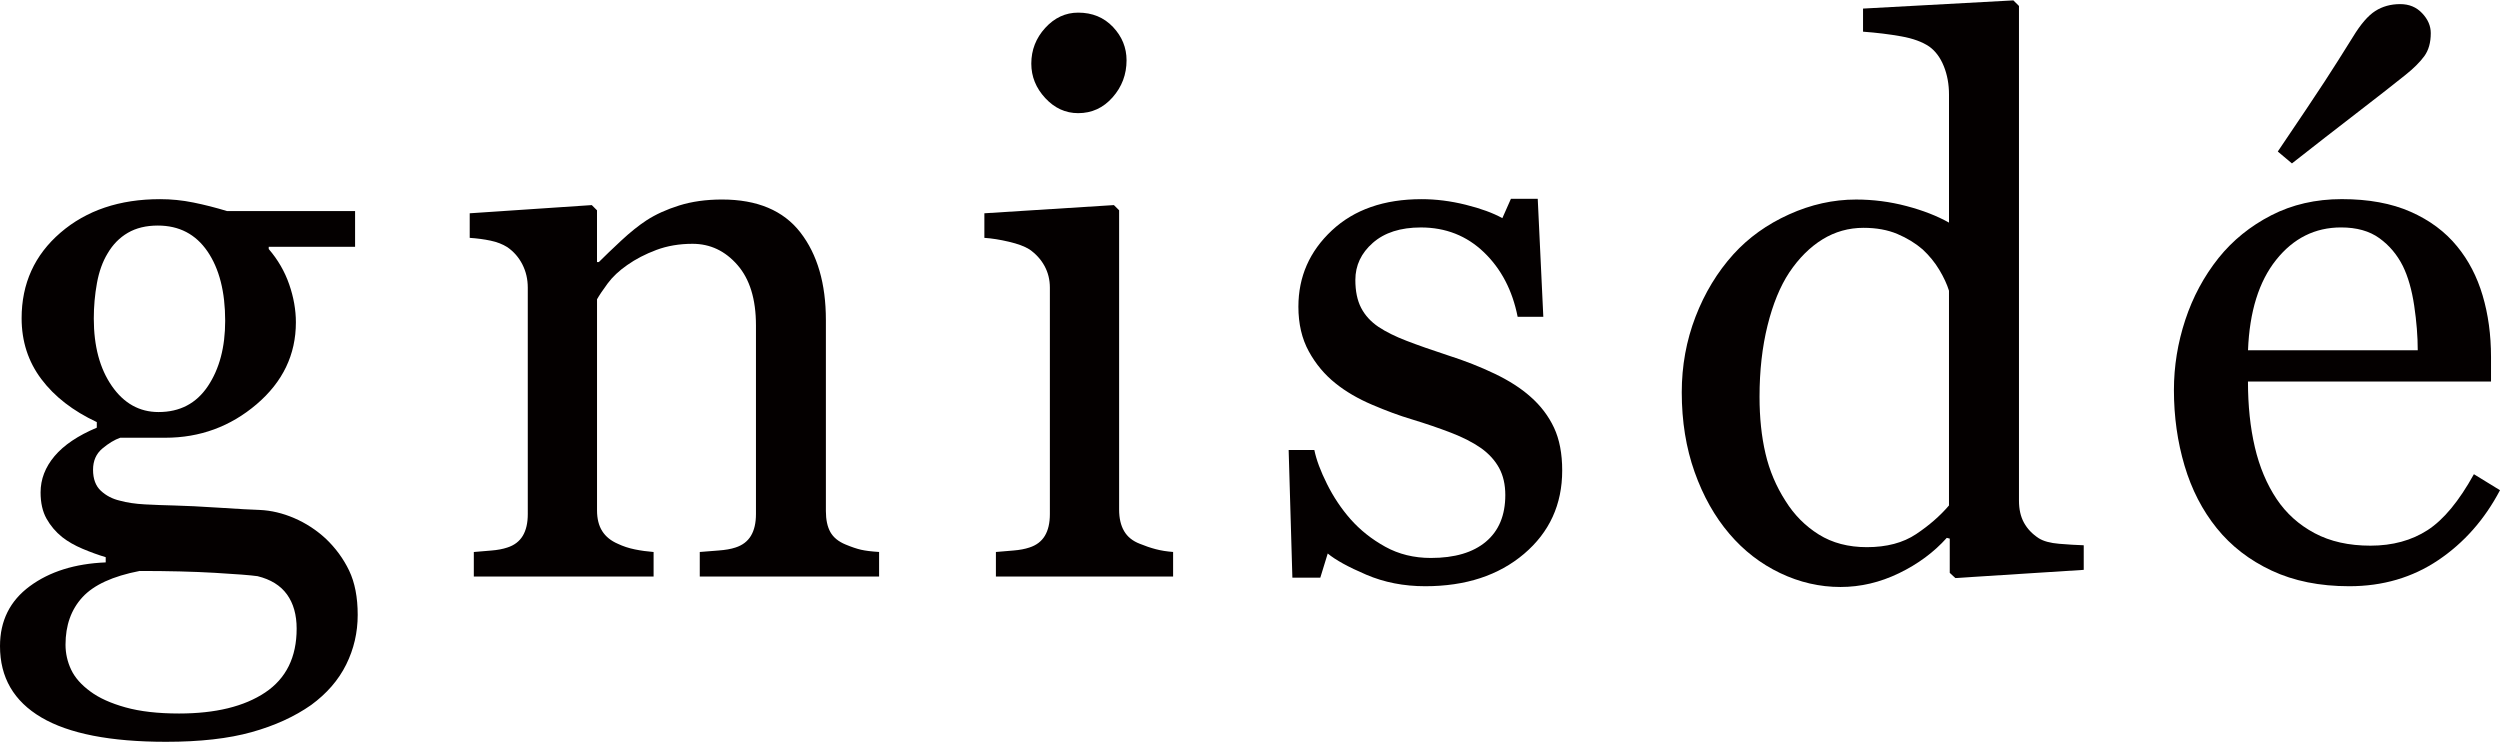
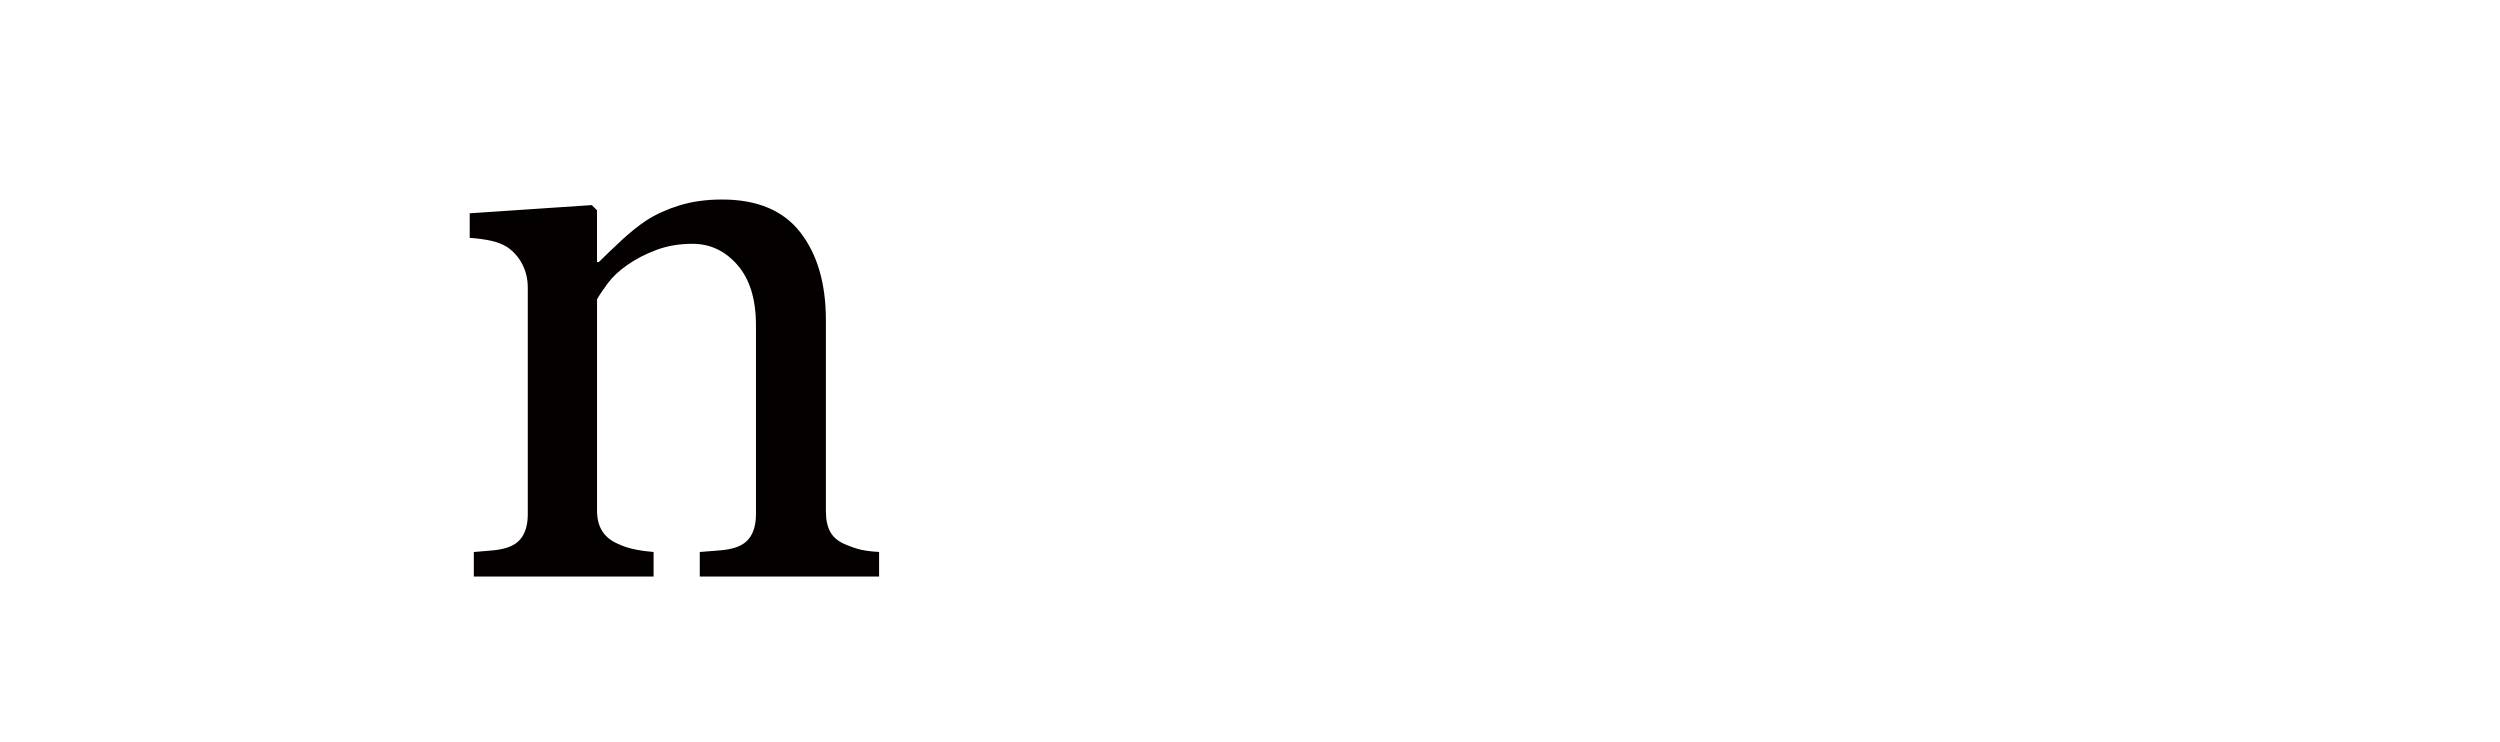
<svg xmlns="http://www.w3.org/2000/svg" version="1.1" id="レイヤー_1" x="0px" y="0px" width="128" height="38" viewBox="0 0 128.132 38" style="enable-background:new 0 0 128.132 38;" xml:space="preserve">
  <g>
-     <path style="fill:#040000;" d="M16.692,27.584c0.508,0.484,0.909,1.03,1.202,1.641c0.292,0.61,0.439,1.367,0.439,2.27   c0,0.903-0.197,1.751-0.591,2.547c-0.394,0.794-0.992,1.484-1.793,2.07c-0.852,0.598-1.87,1.062-3.052,1.392   C11.713,37.835,10.25,38,8.508,38c-2.849,0-4.979-0.417-6.391-1.25C0.706,35.918,0,34.7,0,33.097c0-1.297,0.509-2.321,1.526-3.071   c1.017-0.75,2.314-1.157,3.892-1.221v-0.267c-0.381-0.114-0.776-0.258-1.183-0.429c-0.407-0.172-0.757-0.372-1.049-0.601   c-0.331-0.267-0.598-0.582-0.801-0.944c-0.203-0.362-0.305-0.811-0.305-1.345c0-0.674,0.238-1.294,0.715-1.86   c0.477-0.566,1.199-1.052,2.166-1.459v-0.286c-1.221-0.572-2.169-1.307-2.842-2.203c-0.674-0.896-1.011-1.936-1.011-3.119   c0-1.78,0.664-3.243,1.993-4.387c1.328-1.144,3.03-1.717,5.103-1.717c0.573,0,1.141,0.057,1.707,0.172   c0.566,0.114,1.141,0.261,1.726,0.439h6.562v1.831h-4.426v0.114c0.471,0.547,0.82,1.151,1.049,1.812   c0.229,0.661,0.343,1.31,0.343,1.946c0,1.653-0.671,3.052-2.013,4.197c-1.342,1.144-2.903,1.717-4.683,1.717H6.162   c-0.293,0.102-0.598,0.286-0.916,0.553c-0.318,0.267-0.477,0.629-0.477,1.088c0,0.471,0.134,0.83,0.401,1.078   c0.267,0.248,0.591,0.417,0.973,0.506c0.369,0.102,0.798,0.165,1.288,0.191c0.489,0.026,0.995,0.045,1.517,0.057   c0.56,0.013,1.325,0.051,2.299,0.114c0.973,0.064,1.662,0.102,2.07,0.114c0.585,0.026,1.173,0.165,1.765,0.42   C15.671,26.79,16.208,27.14,16.692,27.584z M15.204,32.201c0-0.712-0.165-1.297-0.496-1.755c-0.331-0.458-0.833-0.769-1.507-0.935   c-0.356-0.05-1.088-0.108-2.194-0.172s-2.391-0.095-3.853-0.095c-1.373,0.267-2.35,0.715-2.928,1.345   c-0.579,0.629-0.868,1.44-0.868,2.432c0,0.445,0.095,0.871,0.286,1.278c0.191,0.407,0.521,0.782,0.992,1.126   c0.445,0.33,1.043,0.601,1.793,0.81c0.75,0.21,1.666,0.315,2.747,0.315c1.869,0,3.341-0.359,4.416-1.078   C14.666,34.754,15.204,33.663,15.204,32.201z M11.541,16.425c0-1.488-0.302-2.673-0.906-3.558   c-0.604-0.884-1.453-1.326-2.547-1.326c-0.598,0-1.11,0.124-1.536,0.372c-0.426,0.248-0.772,0.601-1.039,1.059   c-0.255,0.42-0.436,0.925-0.544,1.516c-0.108,0.592-0.162,1.199-0.162,1.822c0,1.412,0.308,2.563,0.925,3.453   c0.617,0.891,1.415,1.336,2.394,1.336c1.094,0,1.936-0.442,2.528-1.326C11.246,18.889,11.541,17.773,11.541,16.425z" />
    <path style="fill:#040000;" d="M45.06,29.53h-9.195v-1.259c0.292-0.025,0.613-0.051,0.963-0.076s0.639-0.076,0.868-0.153   c0.356-0.114,0.62-0.315,0.792-0.601c0.172-0.286,0.257-0.658,0.257-1.116v-9.671c0-1.336-0.316-2.366-0.947-3.09   c-0.631-0.725-1.399-1.088-2.304-1.088c-0.676,0-1.294,0.105-1.855,0.315c-0.561,0.21-1.058,0.468-1.491,0.773   c-0.421,0.292-0.755,0.607-1.004,0.944c-0.249,0.337-0.43,0.608-0.545,0.811v10.816c0,0.432,0.089,0.789,0.267,1.068   c0.178,0.28,0.445,0.496,0.801,0.649c0.267,0.127,0.556,0.223,0.868,0.286c0.312,0.064,0.632,0.108,0.963,0.134v1.259h-9.214   v-1.259c0.292-0.025,0.595-0.051,0.906-0.076c0.312-0.025,0.582-0.076,0.811-0.153c0.356-0.114,0.62-0.314,0.792-0.6   c0.172-0.286,0.257-0.658,0.257-1.115V14.724c0-0.432-0.092-0.829-0.276-1.191c-0.185-0.362-0.442-0.657-0.773-0.886   c-0.242-0.152-0.528-0.264-0.858-0.333c-0.331-0.07-0.687-0.117-1.069-0.143v-1.259l6.257-0.42l0.267,0.267v2.652h0.095   c0.305-0.305,0.687-0.671,1.144-1.097c0.458-0.426,0.89-0.773,1.297-1.04c0.47-0.305,1.03-0.56,1.679-0.763   c0.649-0.203,1.38-0.305,2.194-0.305c1.806,0,3.144,0.563,4.015,1.688c0.871,1.125,1.307,2.623,1.307,4.492v9.786   c0,0.445,0.076,0.804,0.229,1.078c0.153,0.273,0.413,0.487,0.782,0.639c0.305,0.127,0.569,0.216,0.791,0.267   c0.223,0.051,0.531,0.089,0.925,0.114V29.53z" />
-     <path style="fill:#040000;" d="M60.124,29.53h-9.081v-1.259c0.292-0.025,0.595-0.051,0.906-0.076s0.582-0.076,0.811-0.153   c0.356-0.114,0.62-0.314,0.792-0.6s0.257-0.658,0.257-1.115V14.724c0-0.407-0.092-0.778-0.276-1.115   c-0.185-0.336-0.442-0.619-0.773-0.848c-0.242-0.152-0.591-0.283-1.049-0.39c-0.458-0.108-0.878-0.175-1.259-0.2v-1.259l6.639-0.42   l0.267,0.267v15.337c0,0.445,0.085,0.814,0.256,1.106c0.171,0.293,0.439,0.509,0.805,0.649c0.278,0.114,0.549,0.207,0.815,0.276   c0.265,0.07,0.562,0.118,0.891,0.143V29.53z M57.739,3.071c0,0.725-0.238,1.358-0.715,1.898C56.547,5.51,55.959,5.78,55.26,5.78   c-0.649,0-1.211-0.258-1.688-0.773c-0.477-0.515-0.715-1.103-0.715-1.765c0-0.699,0.238-1.31,0.715-1.832   c0.477-0.521,1.039-0.782,1.688-0.782c0.725,0,1.319,0.245,1.784,0.735C57.507,1.854,57.739,2.423,57.739,3.071z" />
-     <path style="fill:#040000;" d="M78.445,20.317c0.521,0.458,0.922,0.986,1.202,1.583c0.28,0.598,0.42,1.329,0.42,2.194   c0,1.743-0.652,3.166-1.955,4.273c-1.304,1.106-2.992,1.659-5.065,1.659c-1.094,0-2.102-0.197-3.023-0.591   c-0.922-0.394-1.581-0.757-1.974-1.087l-0.381,1.24h-1.431l-0.191-6.543h1.317c0.101,0.498,0.318,1.079,0.649,1.742   c0.331,0.663,0.731,1.263,1.202,1.799c0.496,0.561,1.091,1.034,1.784,1.417s1.472,0.574,2.337,0.574   c1.221,0,2.162-0.278,2.823-0.835s0.992-1.353,0.992-2.389c0-0.534-0.105-0.995-0.315-1.383c-0.21-0.388-0.518-0.728-0.925-1.021   c-0.42-0.292-0.935-0.556-1.545-0.791c-0.611-0.235-1.291-0.468-2.041-0.696c-0.598-0.178-1.262-0.423-1.993-0.735   c-0.732-0.312-1.358-0.677-1.879-1.097c-0.56-0.445-1.018-0.992-1.373-1.64c-0.356-0.649-0.534-1.412-0.534-2.289   c0-1.539,0.572-2.842,1.717-3.911s2.677-1.602,4.597-1.602c0.738,0,1.491,0.095,2.261,0.286c0.769,0.191,1.396,0.42,1.879,0.687   l0.439-0.992h1.374l0.286,6.047h-1.316c-0.267-1.354-0.843-2.455-1.726-3.304c-0.884-0.849-1.962-1.274-3.234-1.274   c-1.043,0-1.863,0.263-2.461,0.788c-0.598,0.525-0.897,1.159-0.897,1.902c0,0.572,0.098,1.049,0.296,1.431   c0.197,0.381,0.493,0.706,0.887,0.973c0.381,0.254,0.861,0.493,1.44,0.715c0.578,0.223,1.294,0.474,2.146,0.754   c0.839,0.267,1.631,0.579,2.375,0.935C77.348,19.49,77.961,19.884,78.445,20.317z" />
-     <path style="fill:#040000;" d="M106.797,29.187l-6.58,0.42l-0.287-0.267v-1.755l-0.152-0.038c-0.66,0.738-1.477,1.342-2.448,1.812   s-1.971,0.706-3,0.706c-1.067,0-2.099-0.238-3.096-0.715c-0.997-0.477-1.864-1.147-2.6-2.013c-0.749-0.877-1.343-1.933-1.781-3.166   c-0.438-1.233-0.658-2.594-0.658-4.083c0-1.361,0.235-2.651,0.705-3.872c0.47-1.221,1.118-2.289,1.944-3.205   c0.774-0.852,1.723-1.533,2.848-2.041c1.124-0.509,2.27-0.763,3.438-0.763c0.876,0,1.737,0.111,2.581,0.334   c0.845,0.223,1.572,0.506,2.181,0.849V4.833c0-0.535-0.089-1.023-0.267-1.462c-0.178-0.44-0.426-0.774-0.744-1.003   c-0.356-0.242-0.836-0.417-1.44-0.525c-0.604-0.108-1.256-0.188-1.955-0.239V0.42L103.191,0l0.287,0.286V25.64   c0,0.445,0.086,0.823,0.258,1.134c0.172,0.312,0.423,0.575,0.753,0.791c0.242,0.153,0.591,0.248,1.049,0.286   c0.458,0.038,0.877,0.064,1.259,0.076V29.187z M99.891,25.887V14.88c-0.102-0.331-0.267-0.687-0.495-1.068   c-0.228-0.381-0.514-0.731-0.856-1.049c-0.368-0.318-0.8-0.582-1.295-0.791s-1.073-0.315-1.732-0.315   c-0.762,0-1.463,0.197-2.104,0.591c-0.641,0.395-1.209,0.96-1.704,1.698c-0.47,0.712-0.841,1.618-1.114,2.718   c-0.273,1.1-0.41,2.318-0.41,3.653c0,1.068,0.101,2.038,0.305,2.909c0.203,0.871,0.546,1.682,1.028,2.432   c0.444,0.712,1.012,1.285,1.704,1.717c0.692,0.433,1.514,0.649,2.465,0.649c1.015,0,1.856-0.223,2.523-0.668   C98.873,26.911,99.434,26.421,99.891,25.887z" />
-     <path style="fill:#040000;" d="M128.132,25.105c-0.789,1.501-1.844,2.696-3.167,3.586c-1.323,0.89-2.842,1.335-4.559,1.335   c-1.514,0-2.839-0.267-3.978-0.801s-2.076-1.259-2.814-2.175c-0.738-0.916-1.288-1.984-1.65-3.205   c-0.362-1.221-0.544-2.511-0.544-3.872c0-1.221,0.194-2.419,0.582-3.596c0.388-1.176,0.957-2.235,1.707-3.176   c0.725-0.903,1.624-1.631,2.699-2.185c1.075-0.553,2.28-0.83,3.615-0.83c1.373,0,2.55,0.216,3.529,0.649   c0.979,0.432,1.774,1.024,2.384,1.774c0.585,0.712,1.021,1.552,1.307,2.518c0.286,0.967,0.429,2.016,0.429,3.148v1.259h-12.457   c0,1.236,0.117,2.358,0.353,3.365c0.235,1.007,0.607,1.893,1.116,2.658c0.496,0.739,1.144,1.322,1.946,1.749   c0.801,0.427,1.755,0.641,2.862,0.641c1.132,0,2.108-0.266,2.928-0.796c0.821-0.531,1.612-1.486,2.375-2.867L128.132,25.105z    M123.916,17.932c0-0.71-0.061-1.471-0.181-2.282c-0.121-0.811-0.315-1.49-0.582-2.035c-0.293-0.583-0.693-1.058-1.202-1.426   c-0.509-0.368-1.164-0.552-1.965-0.552c-1.336,0-2.445,0.555-3.329,1.664c-0.884,1.109-1.364,2.653-1.44,4.631H123.916z    M124.584,1.679c0,0.484-0.111,0.878-0.334,1.183s-0.55,0.629-0.982,0.973c-0.636,0.509-1.466,1.158-2.49,1.946   s-2.127,1.647-3.31,2.575l-0.725-0.61c1.144-1.691,1.943-2.884,2.394-3.577c0.451-0.693,0.938-1.459,1.459-2.299   c0.394-0.649,0.776-1.091,1.144-1.326s0.795-0.353,1.278-0.353c0.458,0,0.833,0.156,1.125,0.468   C124.438,0.97,124.584,1.31,124.584,1.679z" />
  </g>
</svg>